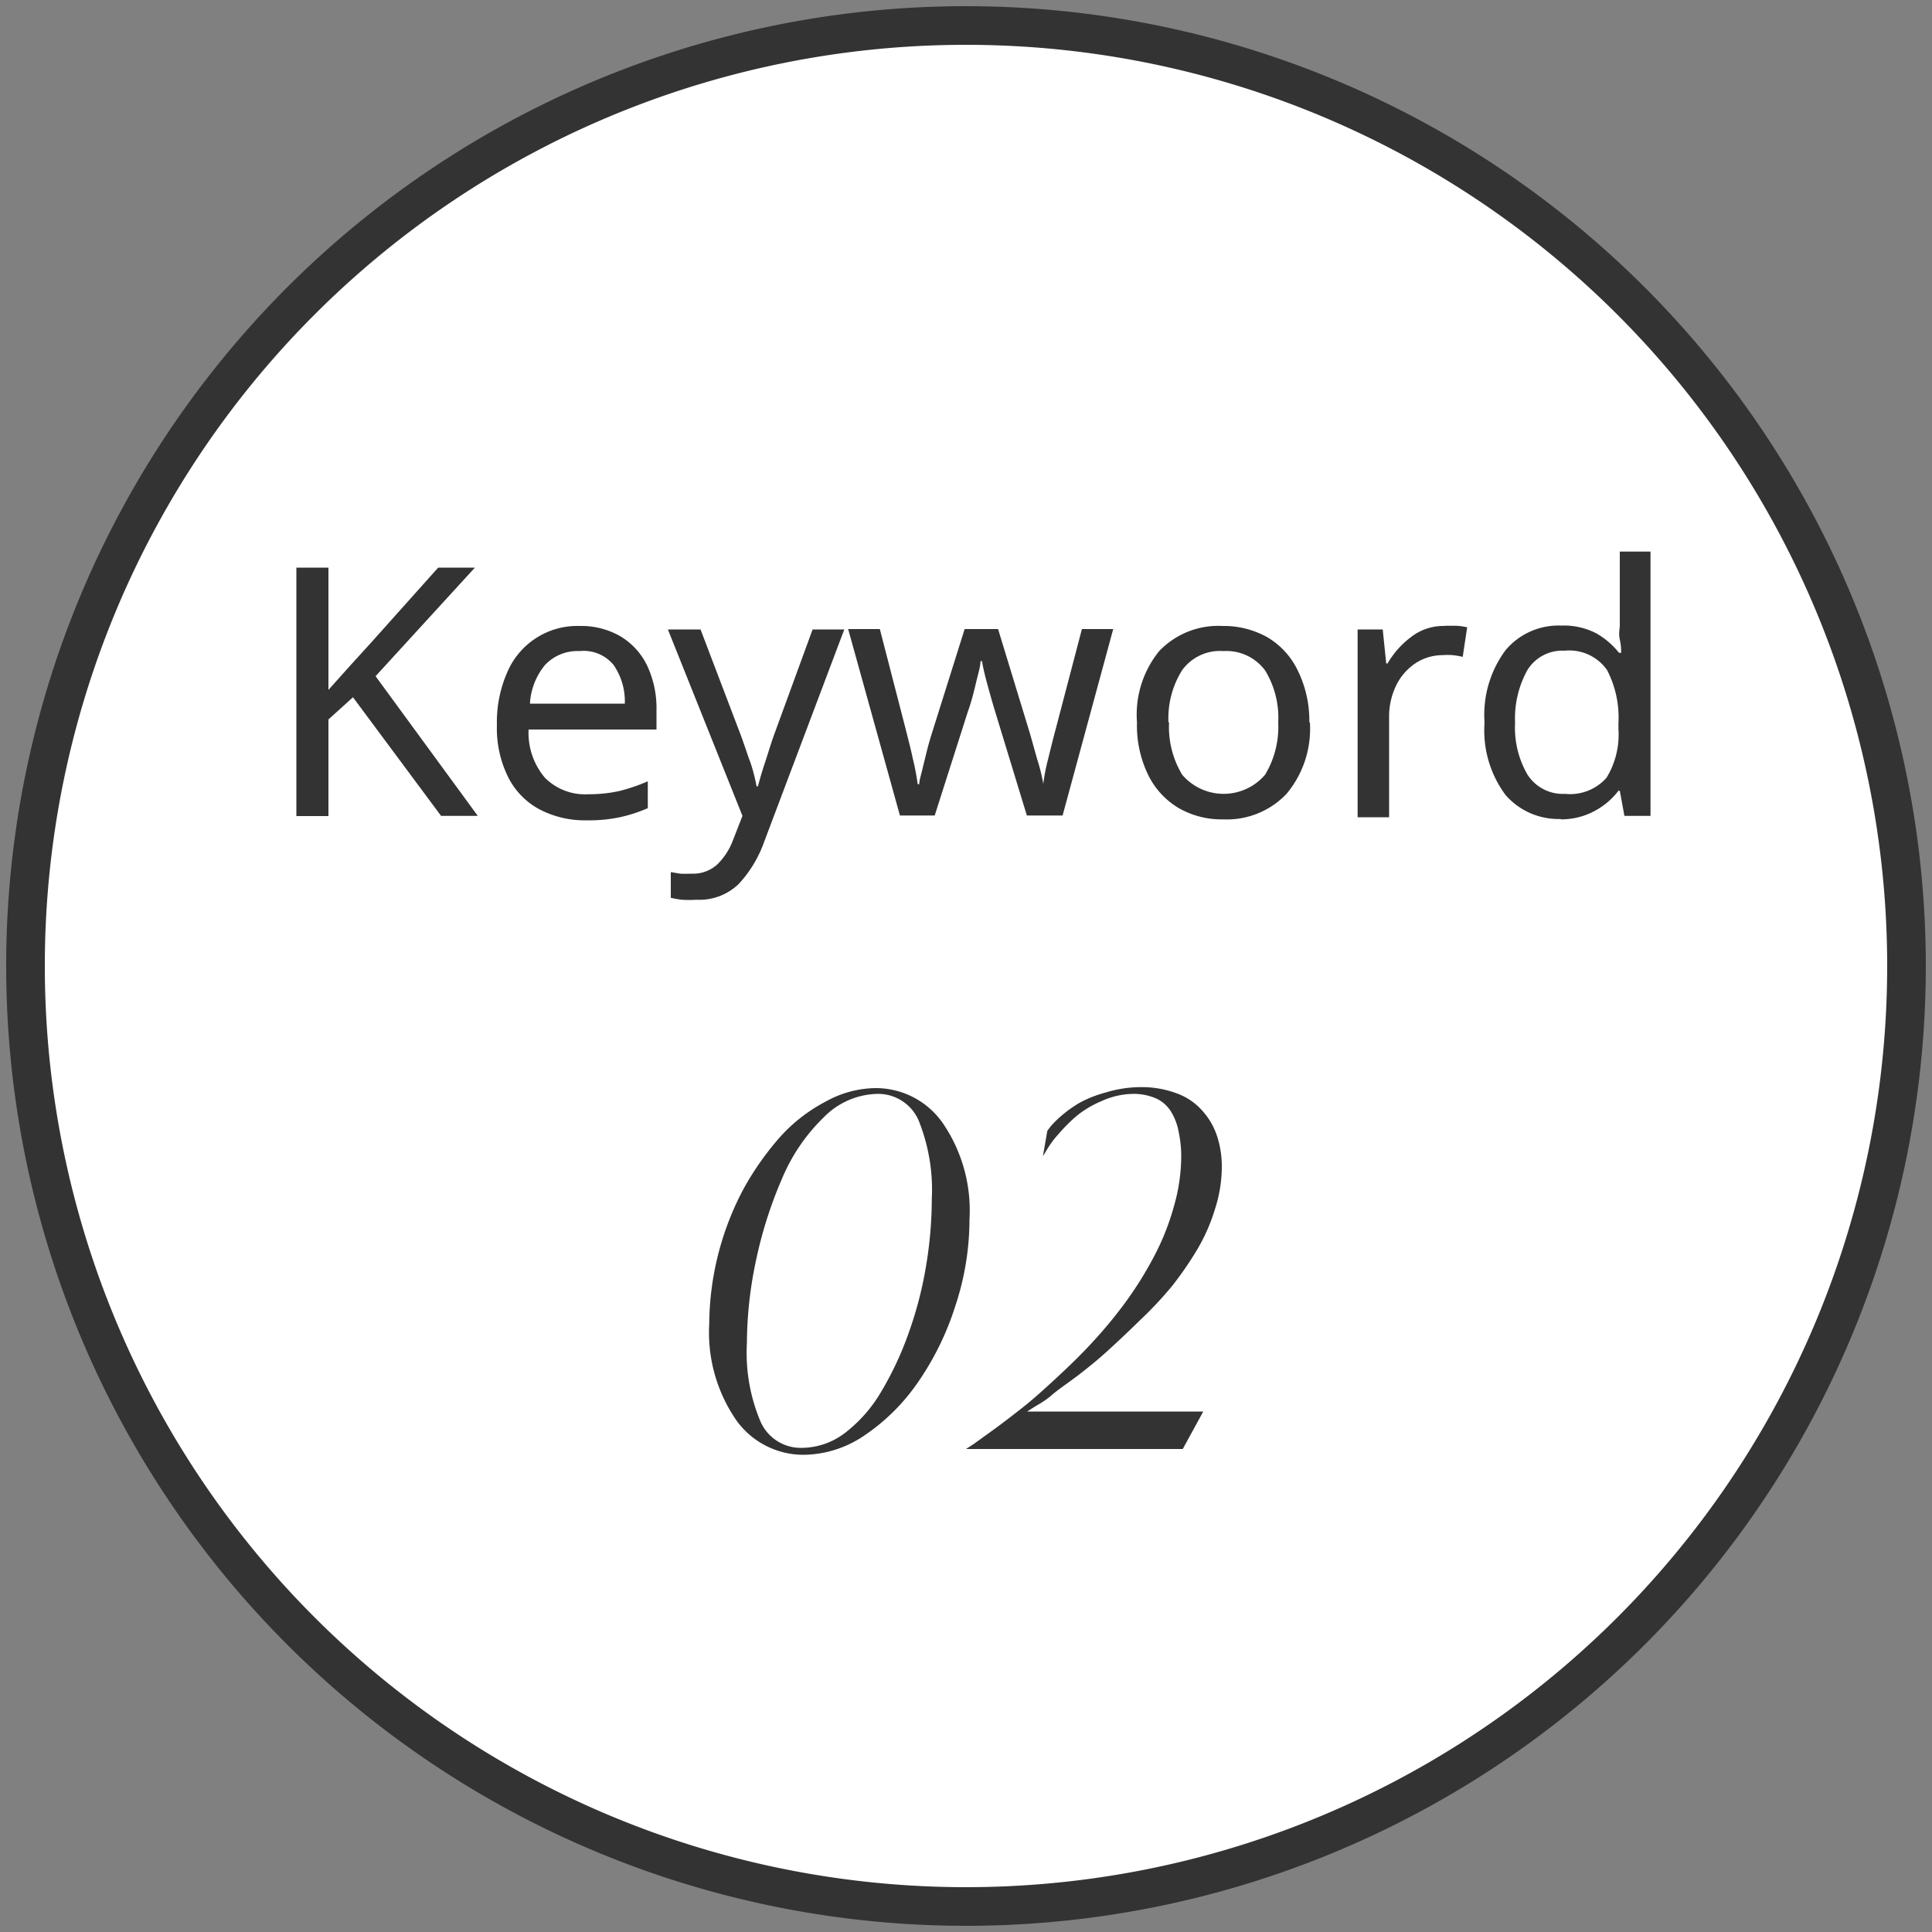
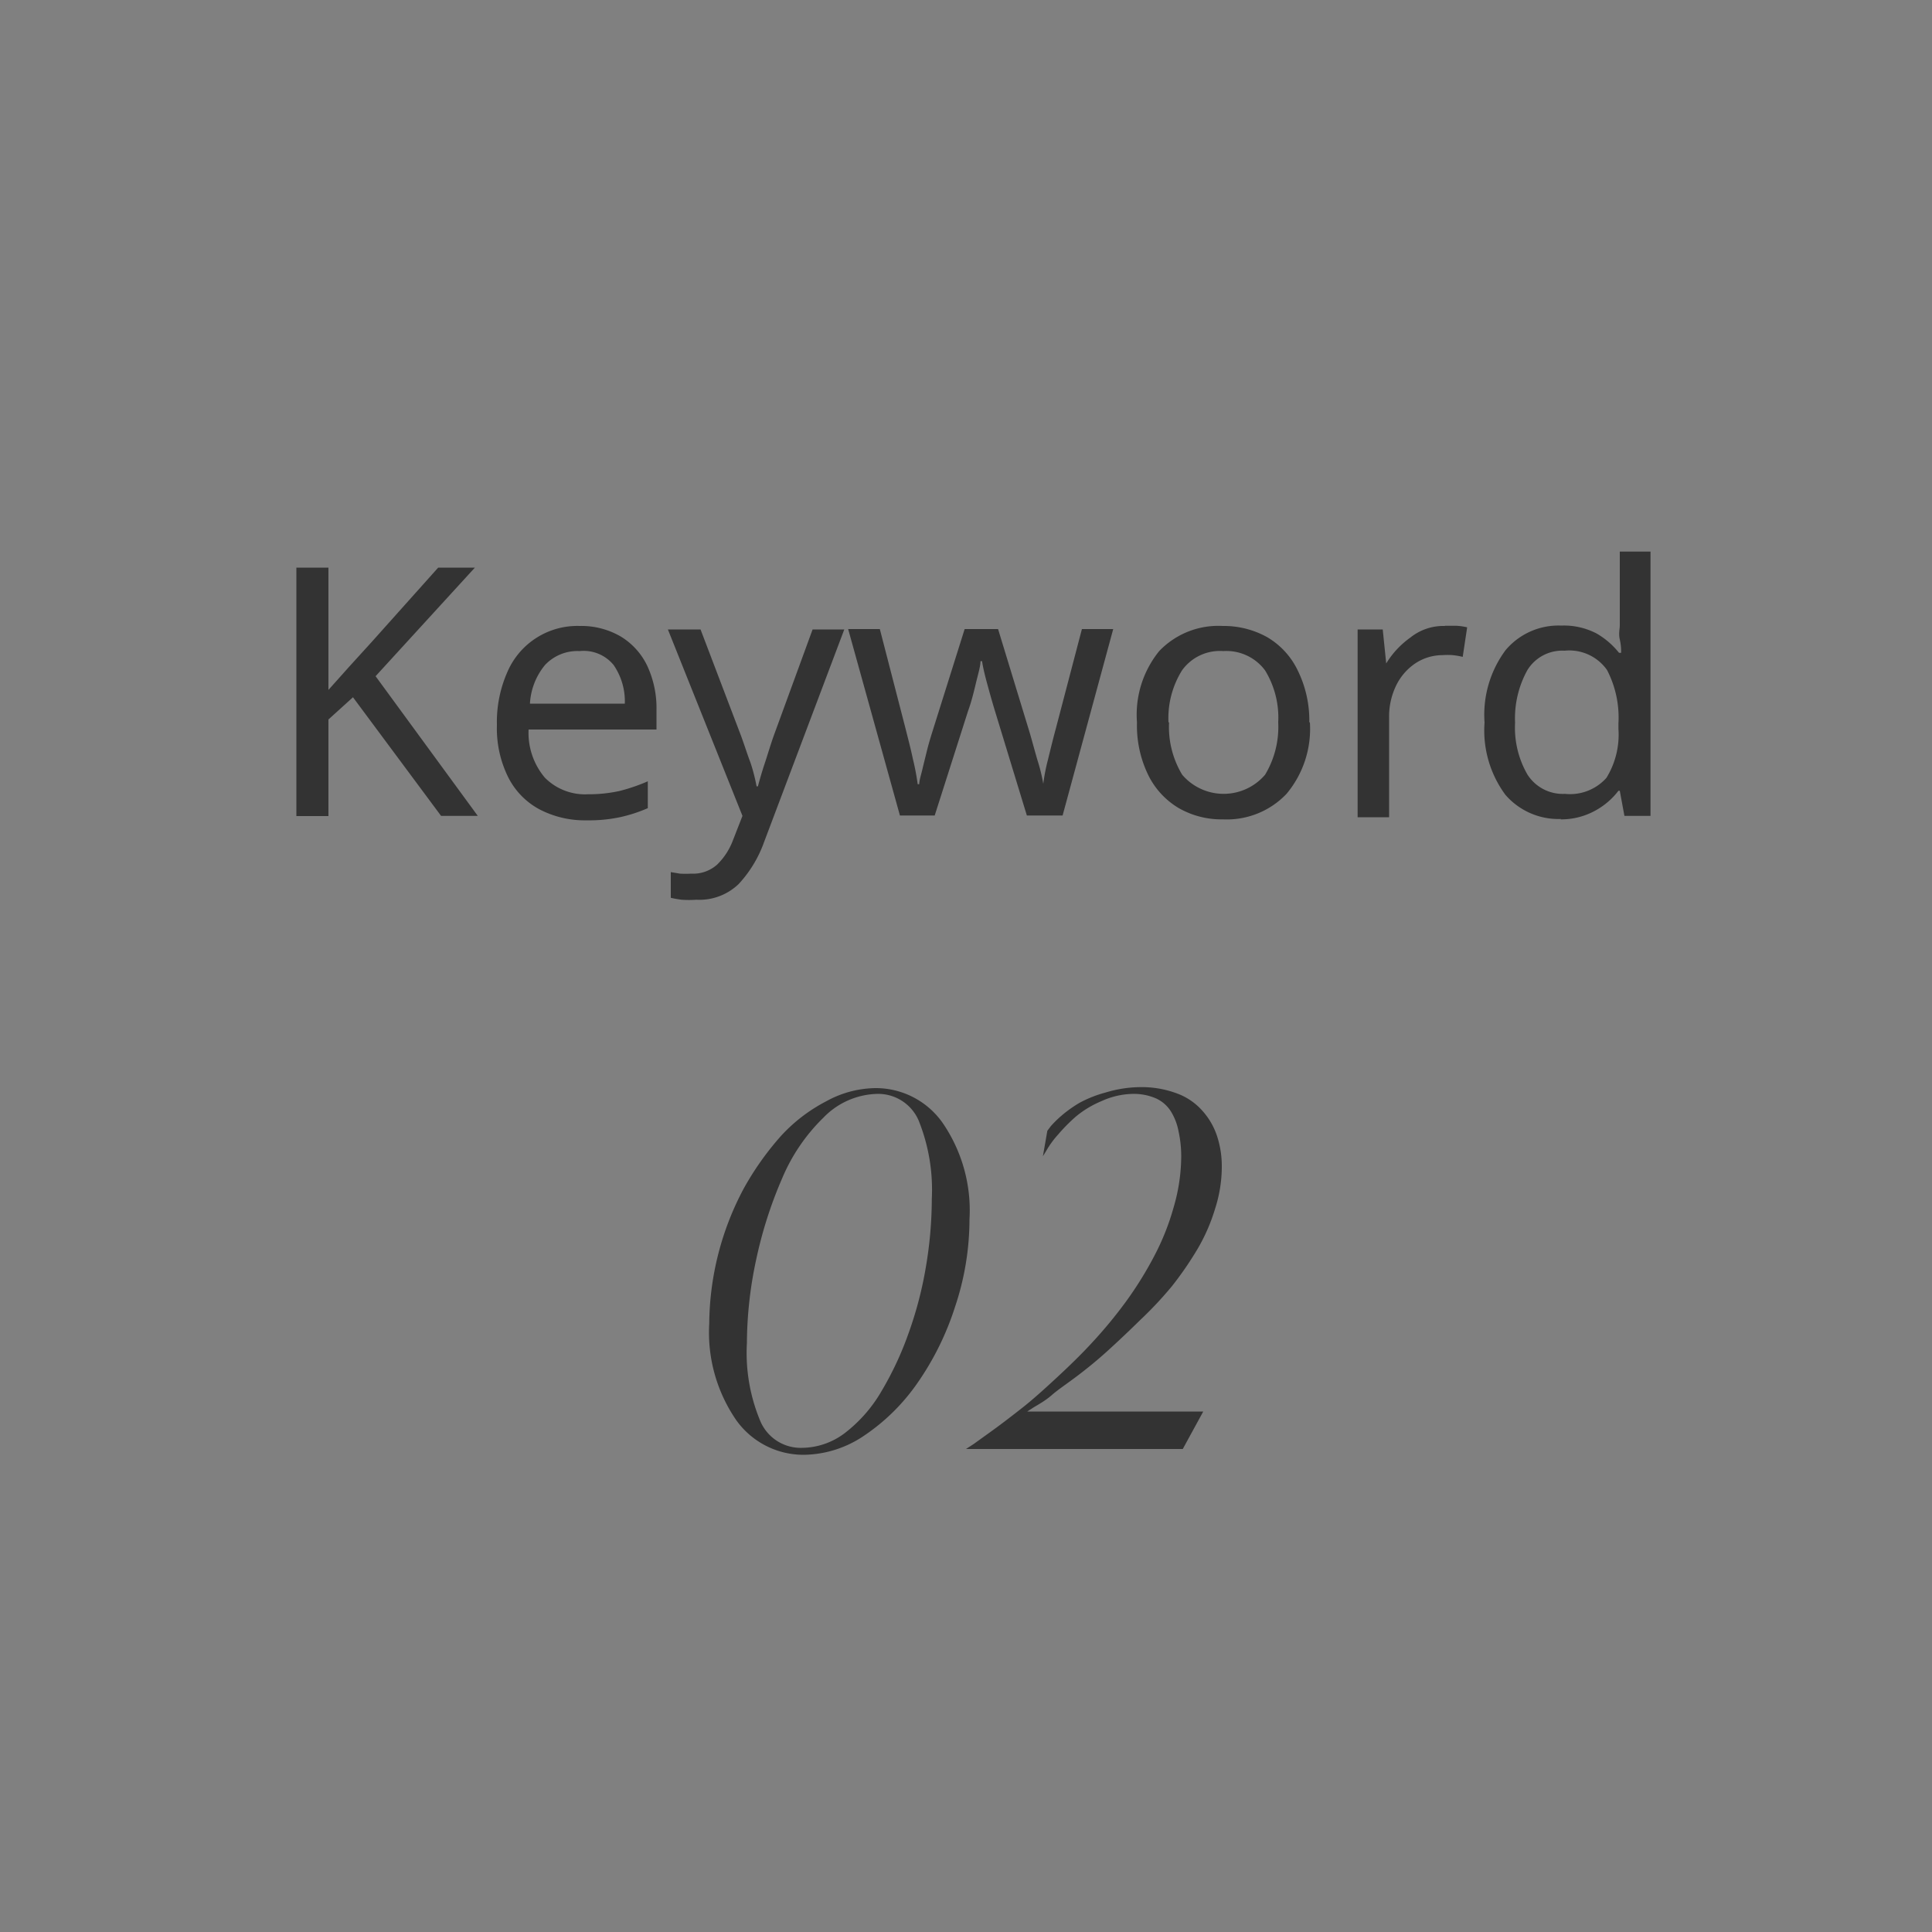
<svg xmlns="http://www.w3.org/2000/svg" width="100" height="100" viewBox="0 0 100 100">
  <rect x="0" y="0" width="100" height="100" fill="#808080" stroke="none" />
-   <path d="M50 .5A49.5 49.5 0 1 1 .5 50 49.5 49.5 0 0 1 50 .5z" fill="#fff" />
-   <path d="M50 1.32A48.68 48.68 0 1 1 1.32 50 48.67 48.67 0 0 1 50 1.32z" fill="none" stroke="#333" stroke-width="2" />
-   <path d="M24.73 42.23h-1.9l-4.56-6.14L17 37.24v5h-1.66V29.38H17v6.33l1.09-1.22 1.12-1.23 3.47-3.88h1.9L19.44 35zM30 32.4a4.05 4.05 0 0 1 2.12.54 3.57 3.57 0 0 1 1.38 1.52 5.19 5.19 0 0 1 .48 2.3v1h-6.62a3.59 3.59 0 0 0 .84 2.49 2.92 2.92 0 0 0 2.24.86 7.29 7.29 0 0 0 1.63-.17 9.36 9.36 0 0 0 1.46-.5v1.39a7.64 7.64 0 0 1-1.45.47 7.77 7.77 0 0 1-1.71.16 5.07 5.07 0 0 1-2.43-.56 3.84 3.84 0 0 1-1.63-1.66 5.69 5.69 0 0 1-.59-2.71 6.4 6.4 0 0 1 .53-2.72A3.94 3.94 0 0 1 30 32.4zm0 1.3a2.3 2.3 0 0 0-1.79.72 3.43 3.43 0 0 0-.78 2h4.91a3.31 3.31 0 0 0-.58-2A2 2 0 0 0 30 33.7zm4.57-1.12h1.69l2.09 5.49c.18.49.34 1 .49 1.39a9.07 9.07 0 0 1 .32 1.24h.07c.08-.3.19-.7.35-1.18s.31-1 .48-1.47l2-5.47h1.64l-4.15 11a6.3 6.3 0 0 1-1.32 2.18 2.93 2.93 0 0 1-2.19.81 5.58 5.58 0 0 1-.76 0 5.26 5.26 0 0 1-.56-.1v-1.33l.48.08a5.49 5.49 0 0 0 .58 0 1.86 1.86 0 0 0 1.34-.47 3.43 3.43 0 0 0 .81-1.24l.5-1.28zm18.58 9.63l-1.66-5.44c-.15-.49-.29-1-.41-1.44s-.21-.84-.25-1.11h-.08c0 .27-.12.65-.23 1.11s-.24 1-.41 1.46l-1.73 5.42h-1.8l-2.68-9.65h1.64l1.33 5.15c.13.52.26 1 .38 1.57a12.57 12.57 0 0 1 .25 1.31h.08c0-.2.09-.46.16-.76s.15-.61.23-.94.17-.63.25-.89l1.71-5.44h1.73L53.32 38c.12.42.24.87.38 1.35a9.06 9.06 0 0 1 .3 1.22 9.57 9.57 0 0 1 .24-1.24c.13-.53.26-1.07.41-1.62L56 32.56h1.62L55 42.21zm14.65-4.82a5.24 5.24 0 0 1-1.21 3.7 4.26 4.26 0 0 1-3.29 1.32 4.45 4.45 0 0 1-2.3-.59 4.08 4.08 0 0 1-1.57-1.71 5.84 5.84 0 0 1-.58-2.72A5.22 5.22 0 0 1 60 33.7a4.23 4.23 0 0 1 3.28-1.3 4.61 4.61 0 0 1 2.31.58 4 4 0 0 1 1.57 1.7 5.87 5.87 0 0 1 .61 2.71zm-7.29 0a4.79 4.79 0 0 0 .68 2.71 2.82 2.82 0 0 0 4.29 0 4.79 4.79 0 0 0 .68-2.71 4.67 4.67 0 0 0-.68-2.69 2.49 2.49 0 0 0-2.16-1 2.41 2.41 0 0 0-2.14 1 4.68 4.68 0 0 0-.7 2.69zm14.29-5h.58a3.15 3.15 0 0 1 .56.08L75.71 34a3.74 3.74 0 0 0-.52-.09 3.49 3.49 0 0 0-.53 0 2.56 2.56 0 0 0-1.38.41 2.92 2.92 0 0 0-1 1.13 3.67 3.67 0 0 0-.38 1.7v5.15h-1.63v-9.72h1.3l.18 1.76h.07A4.56 4.56 0 0 1 73 33a2.73 2.73 0 0 1 1.77-.6zm6 10a3.63 3.63 0 0 1-2.88-1.25 5.6 5.6 0 0 1-1.08-3.74 5.61 5.61 0 0 1 1.09-3.75 3.58 3.58 0 0 1 2.88-1.27 3.65 3.65 0 0 1 1.83.41 4.09 4.09 0 0 1 1.16 1h.11c0-.15 0-.38-.07-.69s0-.55 0-.73v-3.82h1.59v13.68h-1.35l-.24-1.3h-.07a3.77 3.77 0 0 1-1.15 1 3.64 3.64 0 0 1-1.85.48zm.2-1.3a2.52 2.52 0 0 0 2.15-.83 4.27 4.27 0 0 0 .62-2.53v-.29a5.34 5.34 0 0 0-.59-2.76 2.39 2.39 0 0 0-2.2-1 2.12 2.12 0 0 0-1.92 1 5.15 5.15 0 0 0-.64 2.73 4.85 4.85 0 0 0 .64 2.68 2.17 2.17 0 0 0 1.94 1zM36.71 68.51a15.07 15.07 0 0 1 1.79-7 15.12 15.12 0 0 1 1.92-2.71 8.45 8.45 0 0 1 2.35-1.8 5.4 5.4 0 0 1 2.53-.68 4.23 4.23 0 0 1 3.49 1.8 8 8 0 0 1 1.39 5 14.24 14.24 0 0 1-.75 4.53 14.71 14.71 0 0 1-1.94 3.93 10.44 10.44 0 0 1-2.75 2.72 5.67 5.67 0 0 1-3.13 1 4.27 4.27 0 0 1-3.5-1.79 8 8 0 0 1-1.4-5zm1.95 1a9.14 9.14 0 0 0 .7 4.06 2.27 2.27 0 0 0 2.15 1.37 3.72 3.72 0 0 0 2.25-.79A7.43 7.43 0 0 0 45.63 72a16.79 16.79 0 0 0 1.4-3 19.74 19.74 0 0 0 .9-3.46 21.19 21.19 0 0 0 .3-3.49 9.6 9.6 0 0 0-.68-4.05 2.28 2.28 0 0 0-2.17-1.38 4 4 0 0 0-2.76 1.23A9.54 9.54 0 0 0 40.48 61a21.93 21.93 0 0 0-1.33 4.15 20.88 20.88 0 0 0-.49 4.35zM50 75l.4-.26 1-.72c.51-.37 1-.75 1.51-1.15s1.08-.91 1.75-1.53 1.3-1.23 1.87-1.85a23.55 23.55 0 0 0 1.75-2.12A18.91 18.91 0 0 0 59.75 65a12.75 12.75 0 0 0 1-2.52 9.49 9.49 0 0 0 .39-2.64 6.07 6.07 0 0 0-.14-1.29 3 3 0 0 0-.38-1 1.78 1.78 0 0 0-.77-.69 2.89 2.89 0 0 0-1.24-.24A4.07 4.07 0 0 0 57 57a5.18 5.18 0 0 0-1.31.79 8.92 8.92 0 0 0-.92.93 4.83 4.83 0 0 0-.59.8l-.2.33.23-1.32.18-.24a5.63 5.63 0 0 1 .55-.54 6.38 6.38 0 0 1 .94-.67 6.11 6.11 0 0 1 1.34-.53 6.31 6.31 0 0 1 1.78-.28 5.2 5.2 0 0 1 1.93.33 3.24 3.24 0 0 1 1.32.91 3.68 3.68 0 0 1 .75 1.31 5 5 0 0 1 .24 1.58 7.12 7.12 0 0 1-.34 2.14 9.5 9.5 0 0 1-.9 2.08 17.64 17.64 0 0 1-1.33 1.94A19.45 19.45 0 0 1 59 68.34c-.56.55-1.11 1.07-1.66 1.57s-1.07.92-1.57 1.3-1 .71-1.33 1-.7.49-.93.63l-.34.22h9.11L61.22 75z" fill="#333" />
+   <path d="M24.73 42.23h-1.9l-4.56-6.14L17 37.24v5h-1.66V29.38H17v6.33l1.09-1.22 1.12-1.23 3.47-3.88h1.9L19.44 35zM30 32.4a4.05 4.05 0 0 1 2.12.54 3.57 3.57 0 0 1 1.38 1.52 5.19 5.19 0 0 1 .48 2.3v1h-6.62a3.59 3.59 0 0 0 .84 2.49 2.92 2.92 0 0 0 2.24.86 7.29 7.29 0 0 0 1.63-.17 9.36 9.36 0 0 0 1.46-.5v1.39a7.64 7.64 0 0 1-1.45.47 7.77 7.77 0 0 1-1.71.16 5.07 5.07 0 0 1-2.43-.56 3.84 3.84 0 0 1-1.63-1.66 5.69 5.69 0 0 1-.59-2.71 6.4 6.4 0 0 1 .53-2.72A3.94 3.94 0 0 1 30 32.4zm0 1.3a2.3 2.3 0 0 0-1.79.72 3.43 3.43 0 0 0-.78 2h4.91a3.31 3.31 0 0 0-.58-2A2 2 0 0 0 30 33.7zm4.57-1.12h1.69l2.09 5.49c.18.49.34 1 .49 1.39a9.07 9.07 0 0 1 .32 1.24h.07c.08-.3.19-.7.35-1.18s.31-1 .48-1.47l2-5.47h1.64l-4.15 11a6.3 6.3 0 0 1-1.32 2.18 2.93 2.93 0 0 1-2.19.81 5.58 5.58 0 0 1-.76 0 5.26 5.26 0 0 1-.56-.1v-1.33l.48.08a5.49 5.49 0 0 0 .58 0 1.86 1.86 0 0 0 1.34-.47 3.43 3.43 0 0 0 .81-1.24l.5-1.28zm18.58 9.63l-1.66-5.44c-.15-.49-.29-1-.41-1.44s-.21-.84-.25-1.11h-.08c0 .27-.12.65-.23 1.11s-.24 1-.41 1.46l-1.73 5.42h-1.8l-2.68-9.65h1.64l1.33 5.15c.13.52.26 1 .38 1.57a12.57 12.57 0 0 1 .25 1.31h.08c0-.2.09-.46.16-.76s.15-.61.23-.94.17-.63.25-.89l1.71-5.44h1.73L53.32 38c.12.42.24.87.38 1.35a9.06 9.06 0 0 1 .3 1.22 9.57 9.57 0 0 1 .24-1.24c.13-.53.26-1.07.41-1.62L56 32.56h1.62L55 42.21zm14.65-4.82a5.24 5.24 0 0 1-1.21 3.7 4.26 4.26 0 0 1-3.29 1.32 4.45 4.45 0 0 1-2.3-.59 4.08 4.08 0 0 1-1.57-1.71 5.84 5.84 0 0 1-.58-2.72A5.22 5.22 0 0 1 60 33.7a4.23 4.23 0 0 1 3.28-1.3 4.61 4.61 0 0 1 2.31.58 4 4 0 0 1 1.57 1.7 5.87 5.87 0 0 1 .61 2.71zm-7.29 0a4.79 4.79 0 0 0 .68 2.71 2.82 2.82 0 0 0 4.29 0 4.79 4.79 0 0 0 .68-2.71 4.67 4.67 0 0 0-.68-2.69 2.49 2.49 0 0 0-2.16-1 2.41 2.41 0 0 0-2.14 1 4.68 4.68 0 0 0-.7 2.69zm14.29-5h.58a3.15 3.15 0 0 1 .56.08L75.71 34a3.74 3.74 0 0 0-.52-.09 3.49 3.49 0 0 0-.53 0 2.56 2.56 0 0 0-1.38.41 2.92 2.92 0 0 0-1 1.13 3.67 3.67 0 0 0-.38 1.7v5.15h-1.63v-9.72h1.3l.18 1.76A4.56 4.56 0 0 1 73 33a2.73 2.73 0 0 1 1.77-.6zm6 10a3.63 3.63 0 0 1-2.88-1.25 5.6 5.6 0 0 1-1.08-3.74 5.61 5.61 0 0 1 1.09-3.75 3.58 3.58 0 0 1 2.88-1.27 3.65 3.65 0 0 1 1.83.41 4.09 4.09 0 0 1 1.16 1h.11c0-.15 0-.38-.07-.69s0-.55 0-.73v-3.82h1.59v13.68h-1.35l-.24-1.3h-.07a3.77 3.77 0 0 1-1.15 1 3.64 3.64 0 0 1-1.85.48zm.2-1.3a2.52 2.52 0 0 0 2.15-.83 4.27 4.27 0 0 0 .62-2.53v-.29a5.34 5.34 0 0 0-.59-2.76 2.39 2.39 0 0 0-2.2-1 2.12 2.12 0 0 0-1.92 1 5.15 5.15 0 0 0-.64 2.73 4.85 4.85 0 0 0 .64 2.68 2.17 2.17 0 0 0 1.94 1zM36.71 68.51a15.07 15.07 0 0 1 1.79-7 15.12 15.12 0 0 1 1.92-2.71 8.45 8.45 0 0 1 2.35-1.8 5.4 5.4 0 0 1 2.53-.68 4.23 4.23 0 0 1 3.49 1.8 8 8 0 0 1 1.39 5 14.24 14.24 0 0 1-.75 4.53 14.71 14.71 0 0 1-1.94 3.93 10.44 10.44 0 0 1-2.75 2.72 5.67 5.67 0 0 1-3.13 1 4.27 4.27 0 0 1-3.5-1.79 8 8 0 0 1-1.4-5zm1.95 1a9.14 9.14 0 0 0 .7 4.06 2.27 2.27 0 0 0 2.15 1.37 3.72 3.72 0 0 0 2.25-.79A7.43 7.43 0 0 0 45.63 72a16.79 16.79 0 0 0 1.4-3 19.74 19.74 0 0 0 .9-3.46 21.19 21.19 0 0 0 .3-3.49 9.6 9.6 0 0 0-.68-4.05 2.28 2.28 0 0 0-2.17-1.38 4 4 0 0 0-2.76 1.23A9.54 9.54 0 0 0 40.48 61a21.93 21.93 0 0 0-1.33 4.15 20.88 20.88 0 0 0-.49 4.35zM50 75l.4-.26 1-.72c.51-.37 1-.75 1.51-1.15s1.08-.91 1.75-1.53 1.3-1.23 1.87-1.85a23.55 23.55 0 0 0 1.75-2.12A18.91 18.91 0 0 0 59.75 65a12.75 12.75 0 0 0 1-2.52 9.49 9.49 0 0 0 .39-2.64 6.07 6.07 0 0 0-.14-1.29 3 3 0 0 0-.38-1 1.78 1.78 0 0 0-.77-.69 2.89 2.89 0 0 0-1.24-.24A4.07 4.07 0 0 0 57 57a5.18 5.18 0 0 0-1.31.79 8.92 8.92 0 0 0-.92.93 4.83 4.83 0 0 0-.59.8l-.2.33.23-1.32.18-.24a5.63 5.63 0 0 1 .55-.54 6.38 6.38 0 0 1 .94-.67 6.11 6.11 0 0 1 1.34-.53 6.31 6.31 0 0 1 1.78-.28 5.2 5.2 0 0 1 1.93.33 3.24 3.24 0 0 1 1.32.91 3.68 3.68 0 0 1 .75 1.31 5 5 0 0 1 .24 1.58 7.12 7.12 0 0 1-.34 2.14 9.5 9.5 0 0 1-.9 2.08 17.64 17.64 0 0 1-1.33 1.94A19.45 19.45 0 0 1 59 68.34c-.56.55-1.11 1.07-1.66 1.57s-1.07.92-1.57 1.3-1 .71-1.33 1-.7.49-.93.63l-.34.22h9.11L61.22 75z" fill="#333" />
</svg>